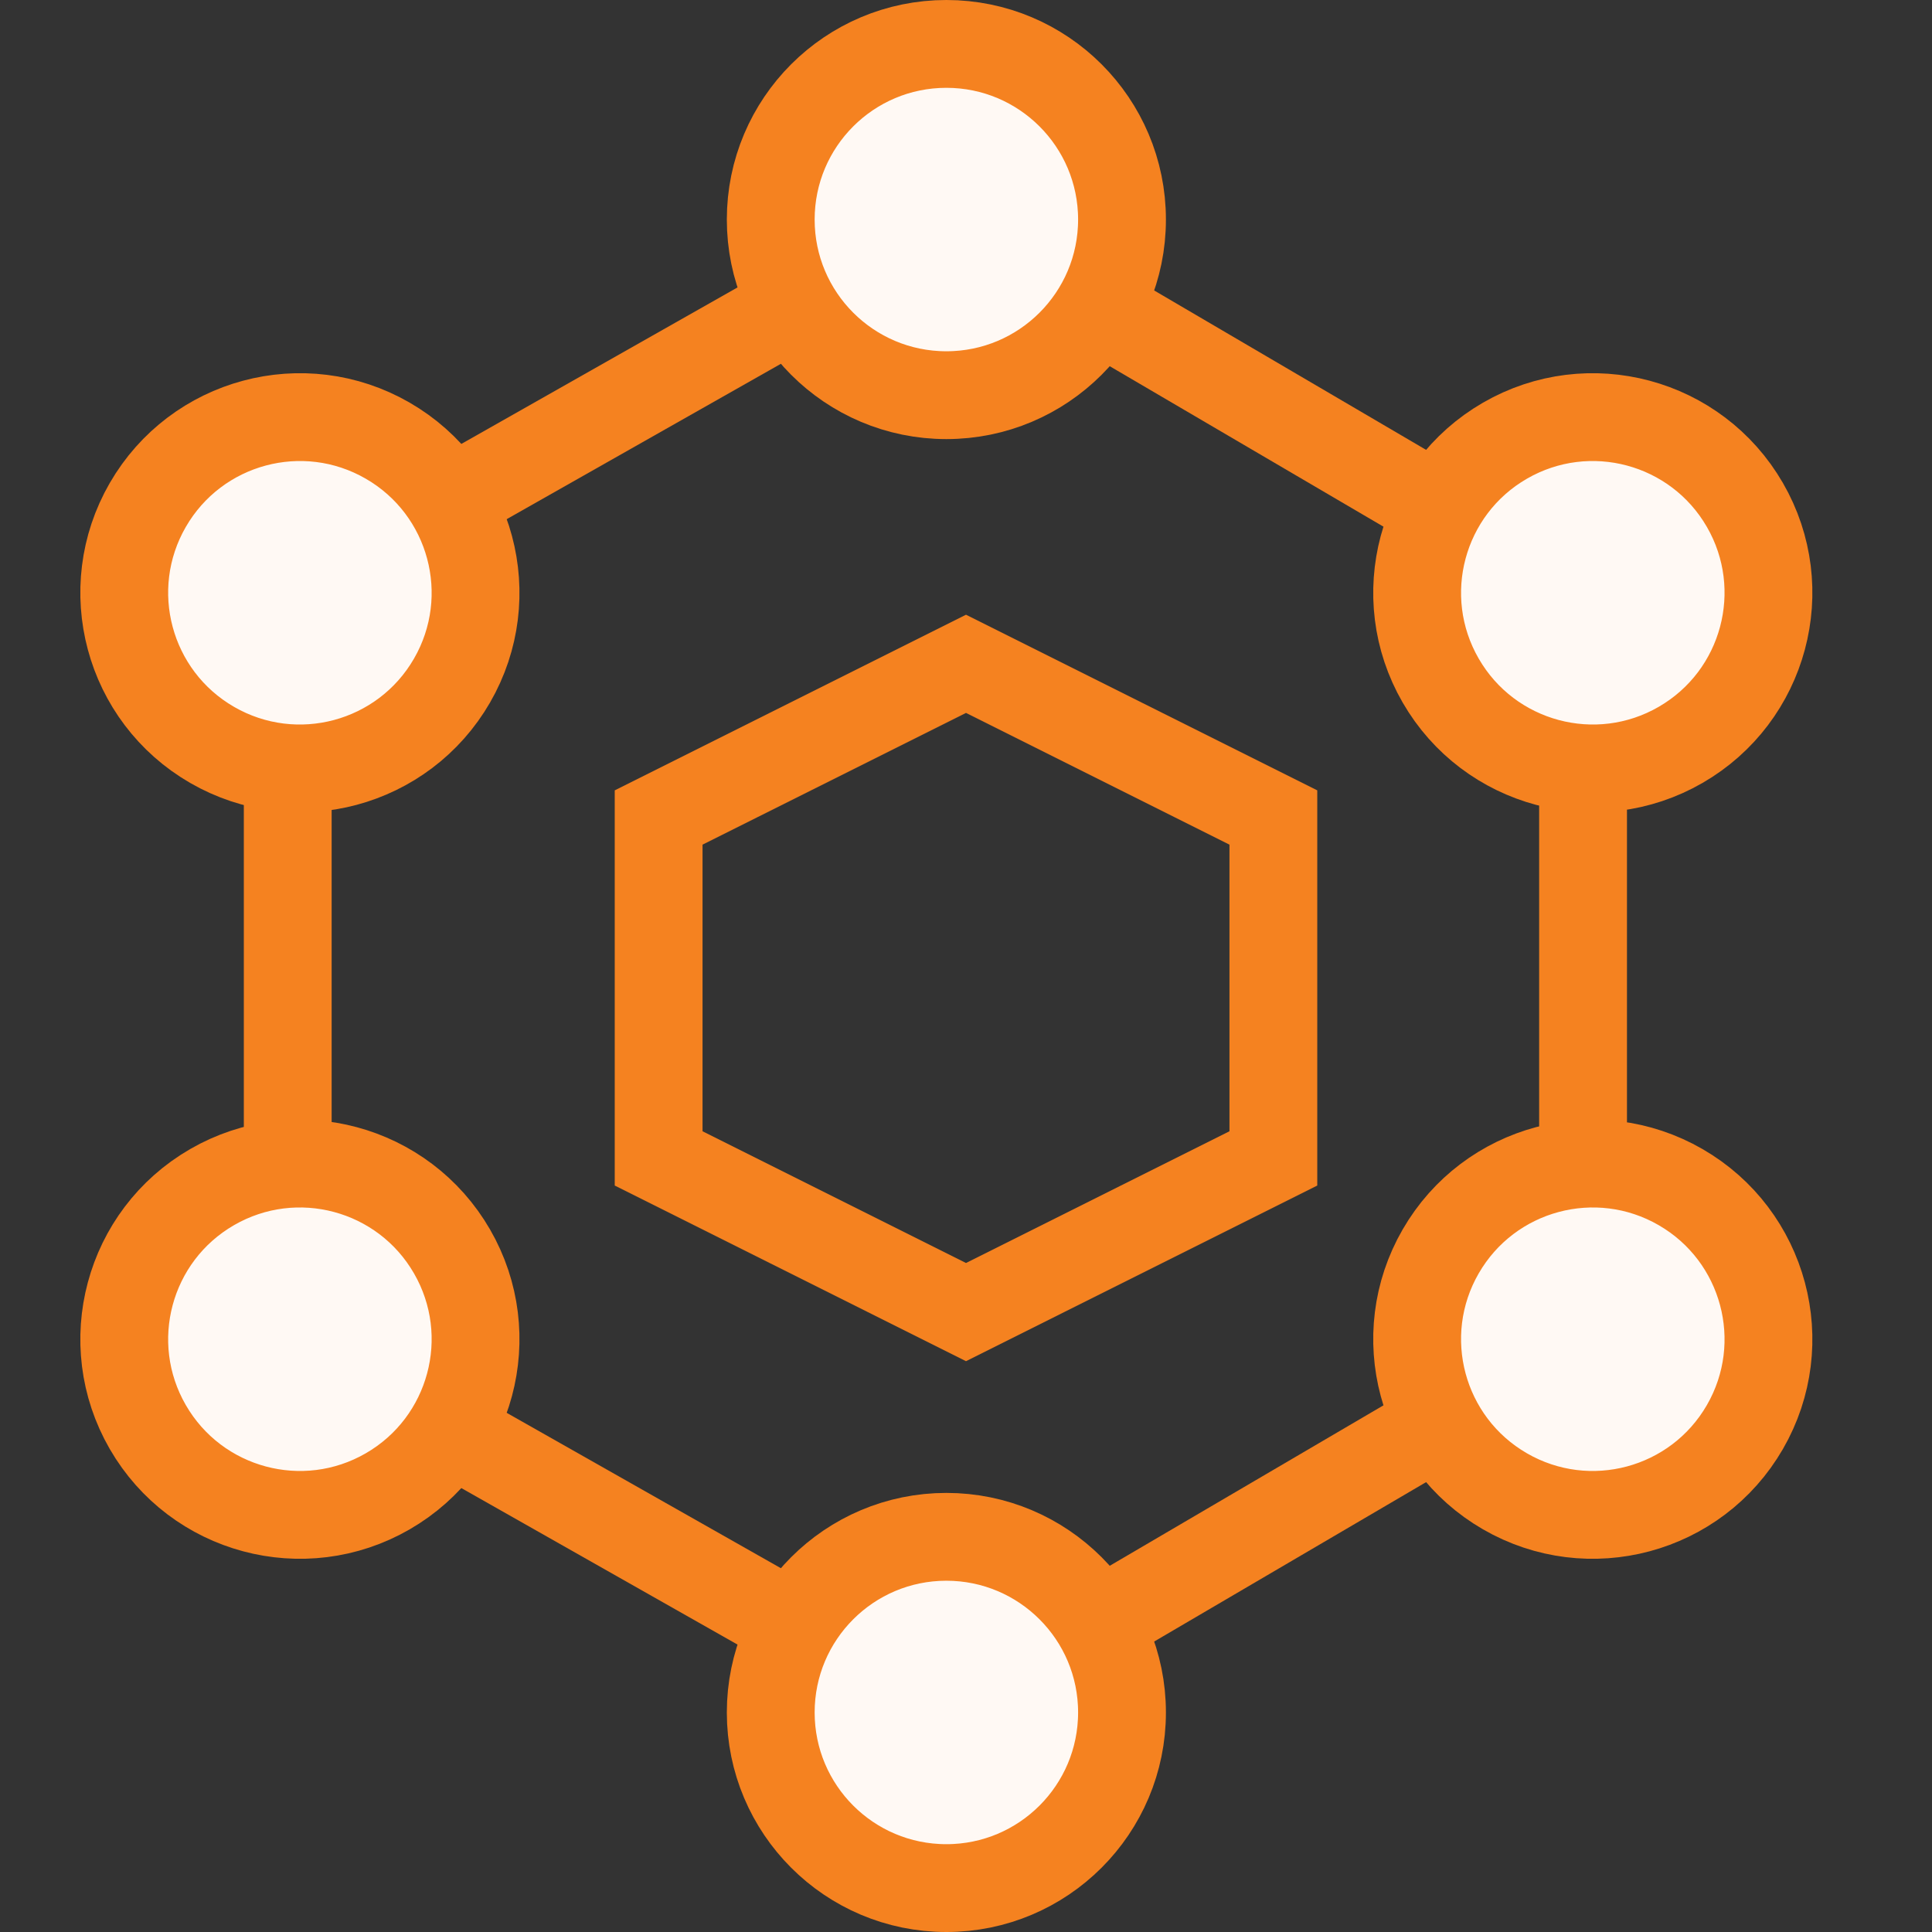
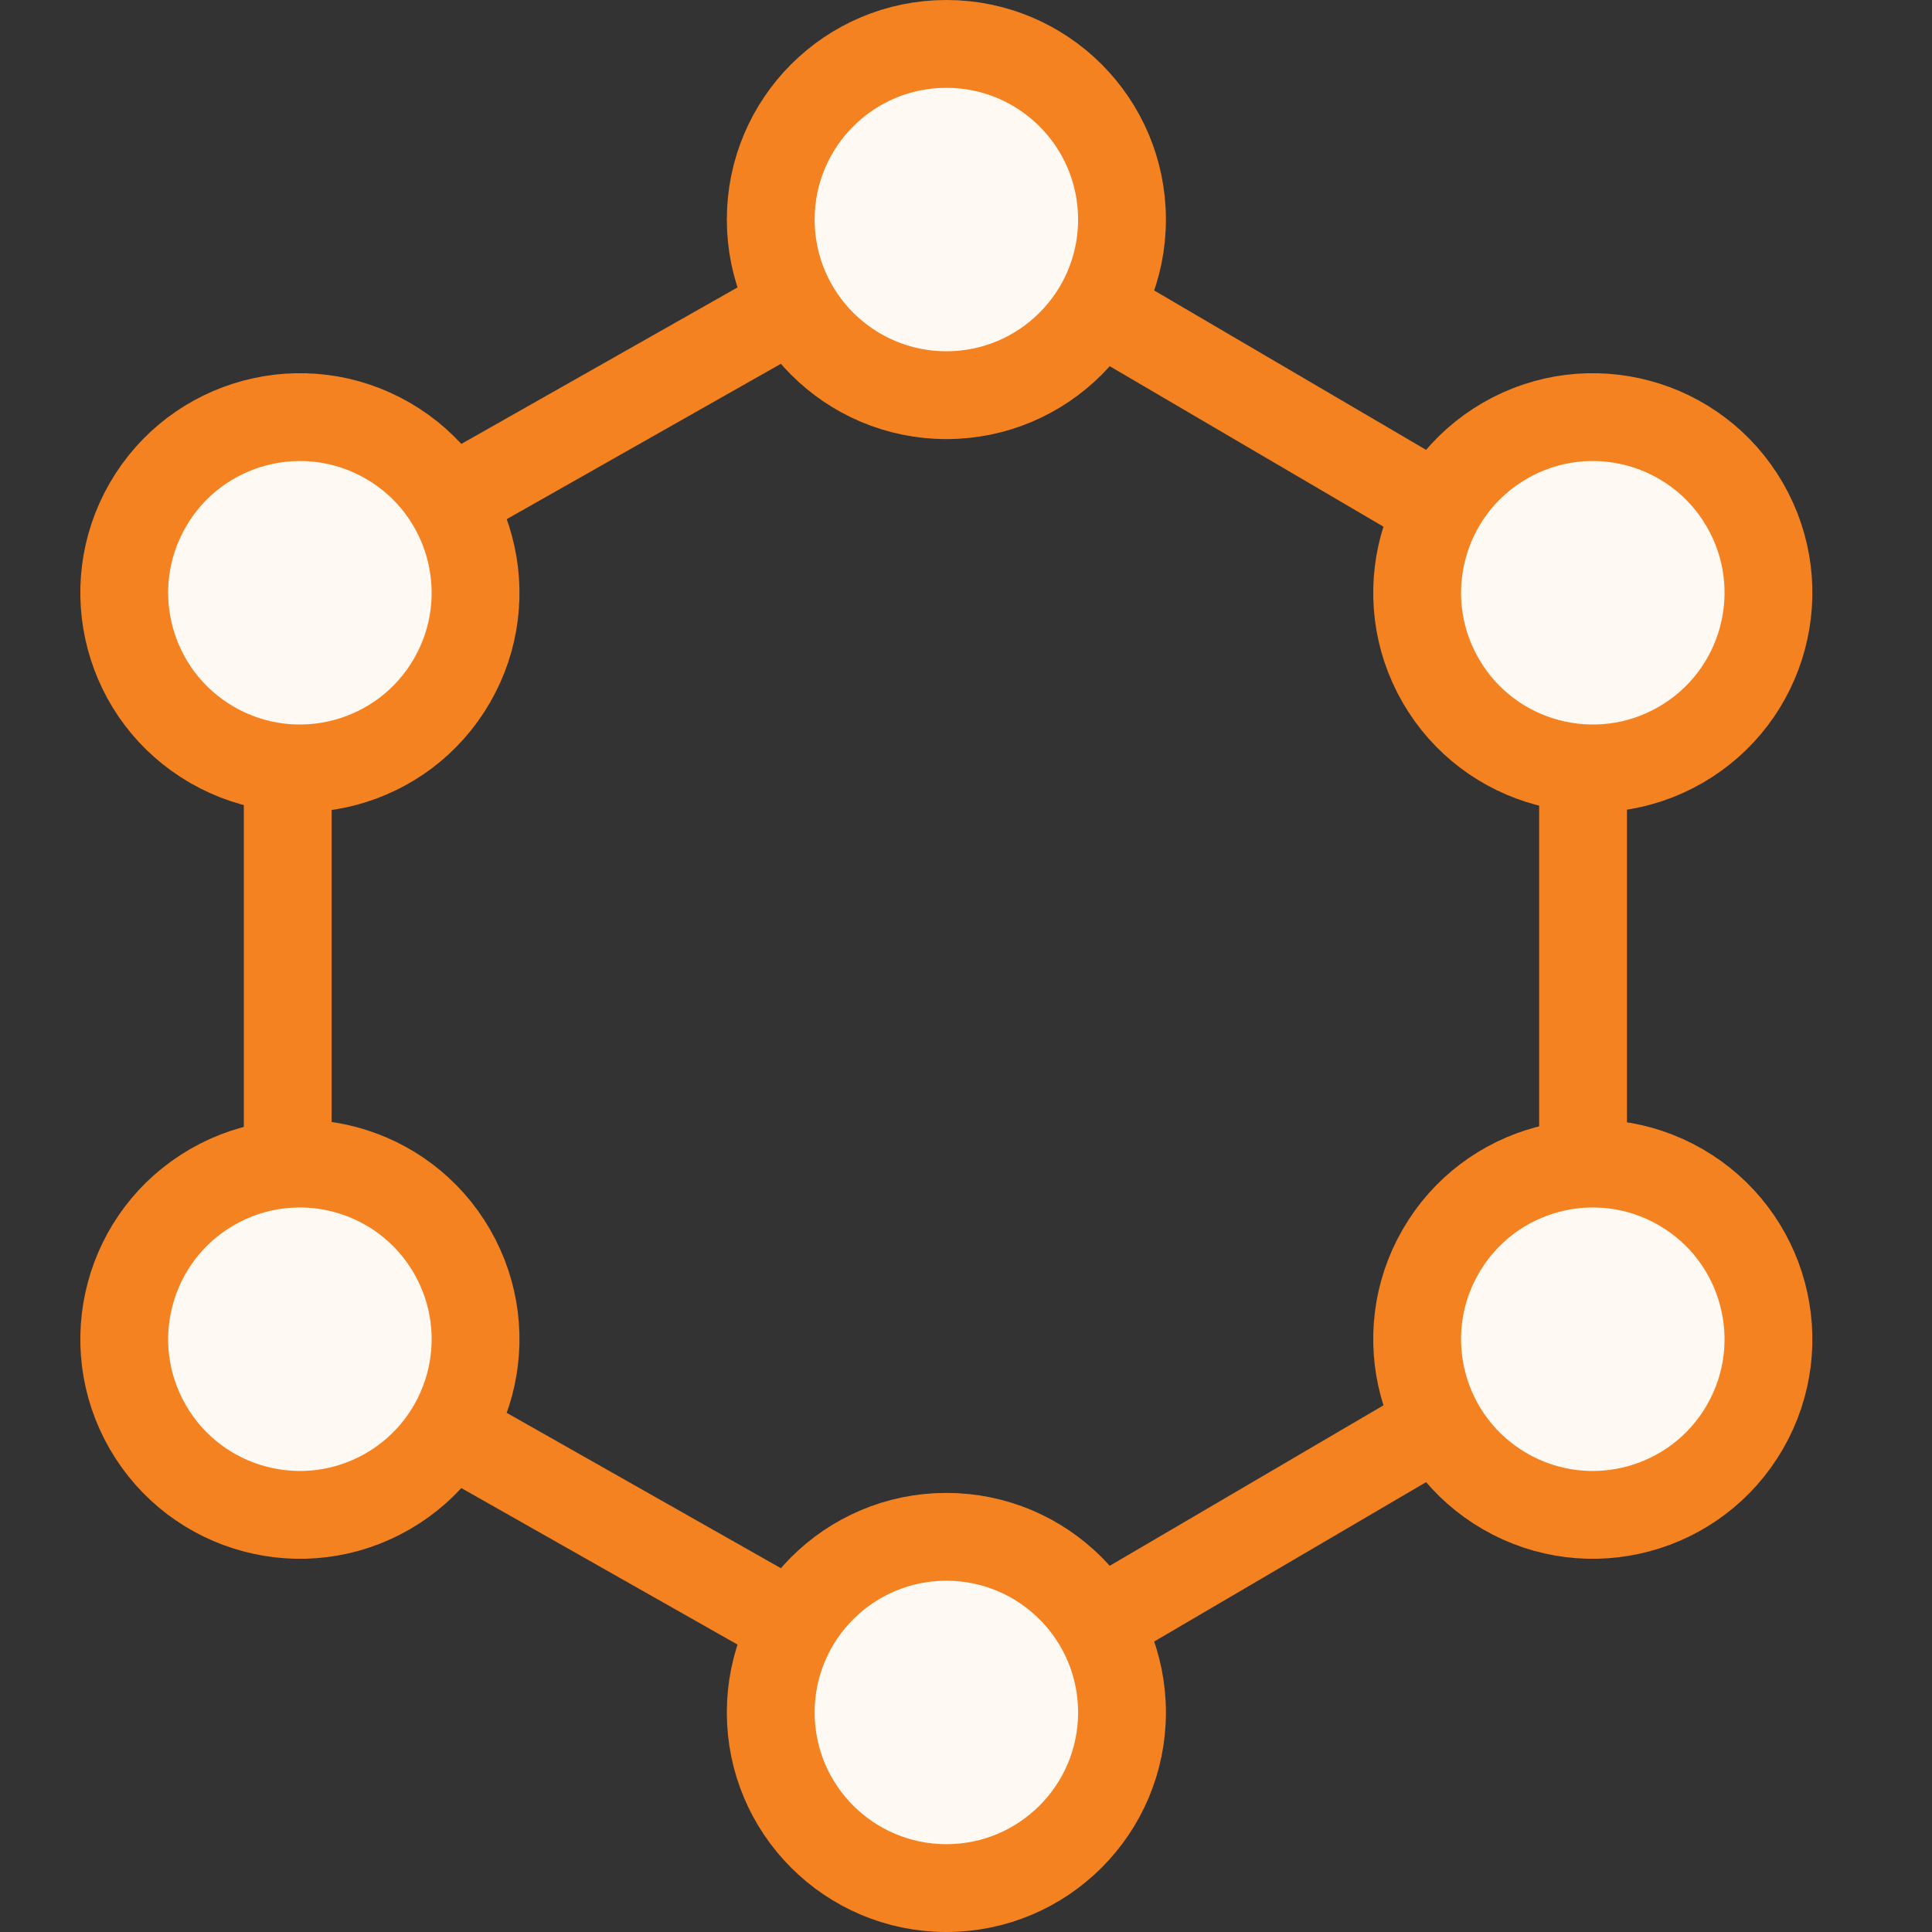
<svg xmlns="http://www.w3.org/2000/svg" width="44" height="44" viewBox="0 0 44 44" fill="none">
  <rect x="0" y="0" width="44" height="44" fill="#333333" stroke="none" />
  <path d="M21.553 5L6.553 13.5V30.5L21.553 39L36.053 30.5V13.5L21.553 5Z" stroke="#F58220" stroke-width="2" />
  <circle cx="21.553" cy="5" r="4" fill="#FFF9F4" stroke="#F58220" stroke-width="2" />
  <circle cx="21.553" cy="39" r="4" fill="#FFF9F4" stroke="#F58220" stroke-width="2" />
  <circle cx="36.275" cy="30.5" r="4" transform="rotate(120 36.275 30.5)" fill="#FFF9F4" stroke="#F58220" stroke-width="2" />
  <circle cx="6.83" cy="13.5" r="4" transform="rotate(120 6.83 13.5)" fill="#FFF9F4" stroke="#F58220" stroke-width="2" />
  <circle cx="36.275" cy="13.5" r="4" transform="rotate(60 36.275 13.5)" fill="#FFF9F4" stroke="#F58220" stroke-width="2" />
  <circle cx="6.83" cy="30.5" r="4" transform="rotate(60 6.83 30.5)" fill="#FFF9F4" stroke="#F58220" stroke-width="2" />
-   <path d="M22 29.882L15 26.382V18.618L22 15.118L29 18.618V26.382L22 29.882Z" stroke="#F58220" stroke-width="2" />
</svg>